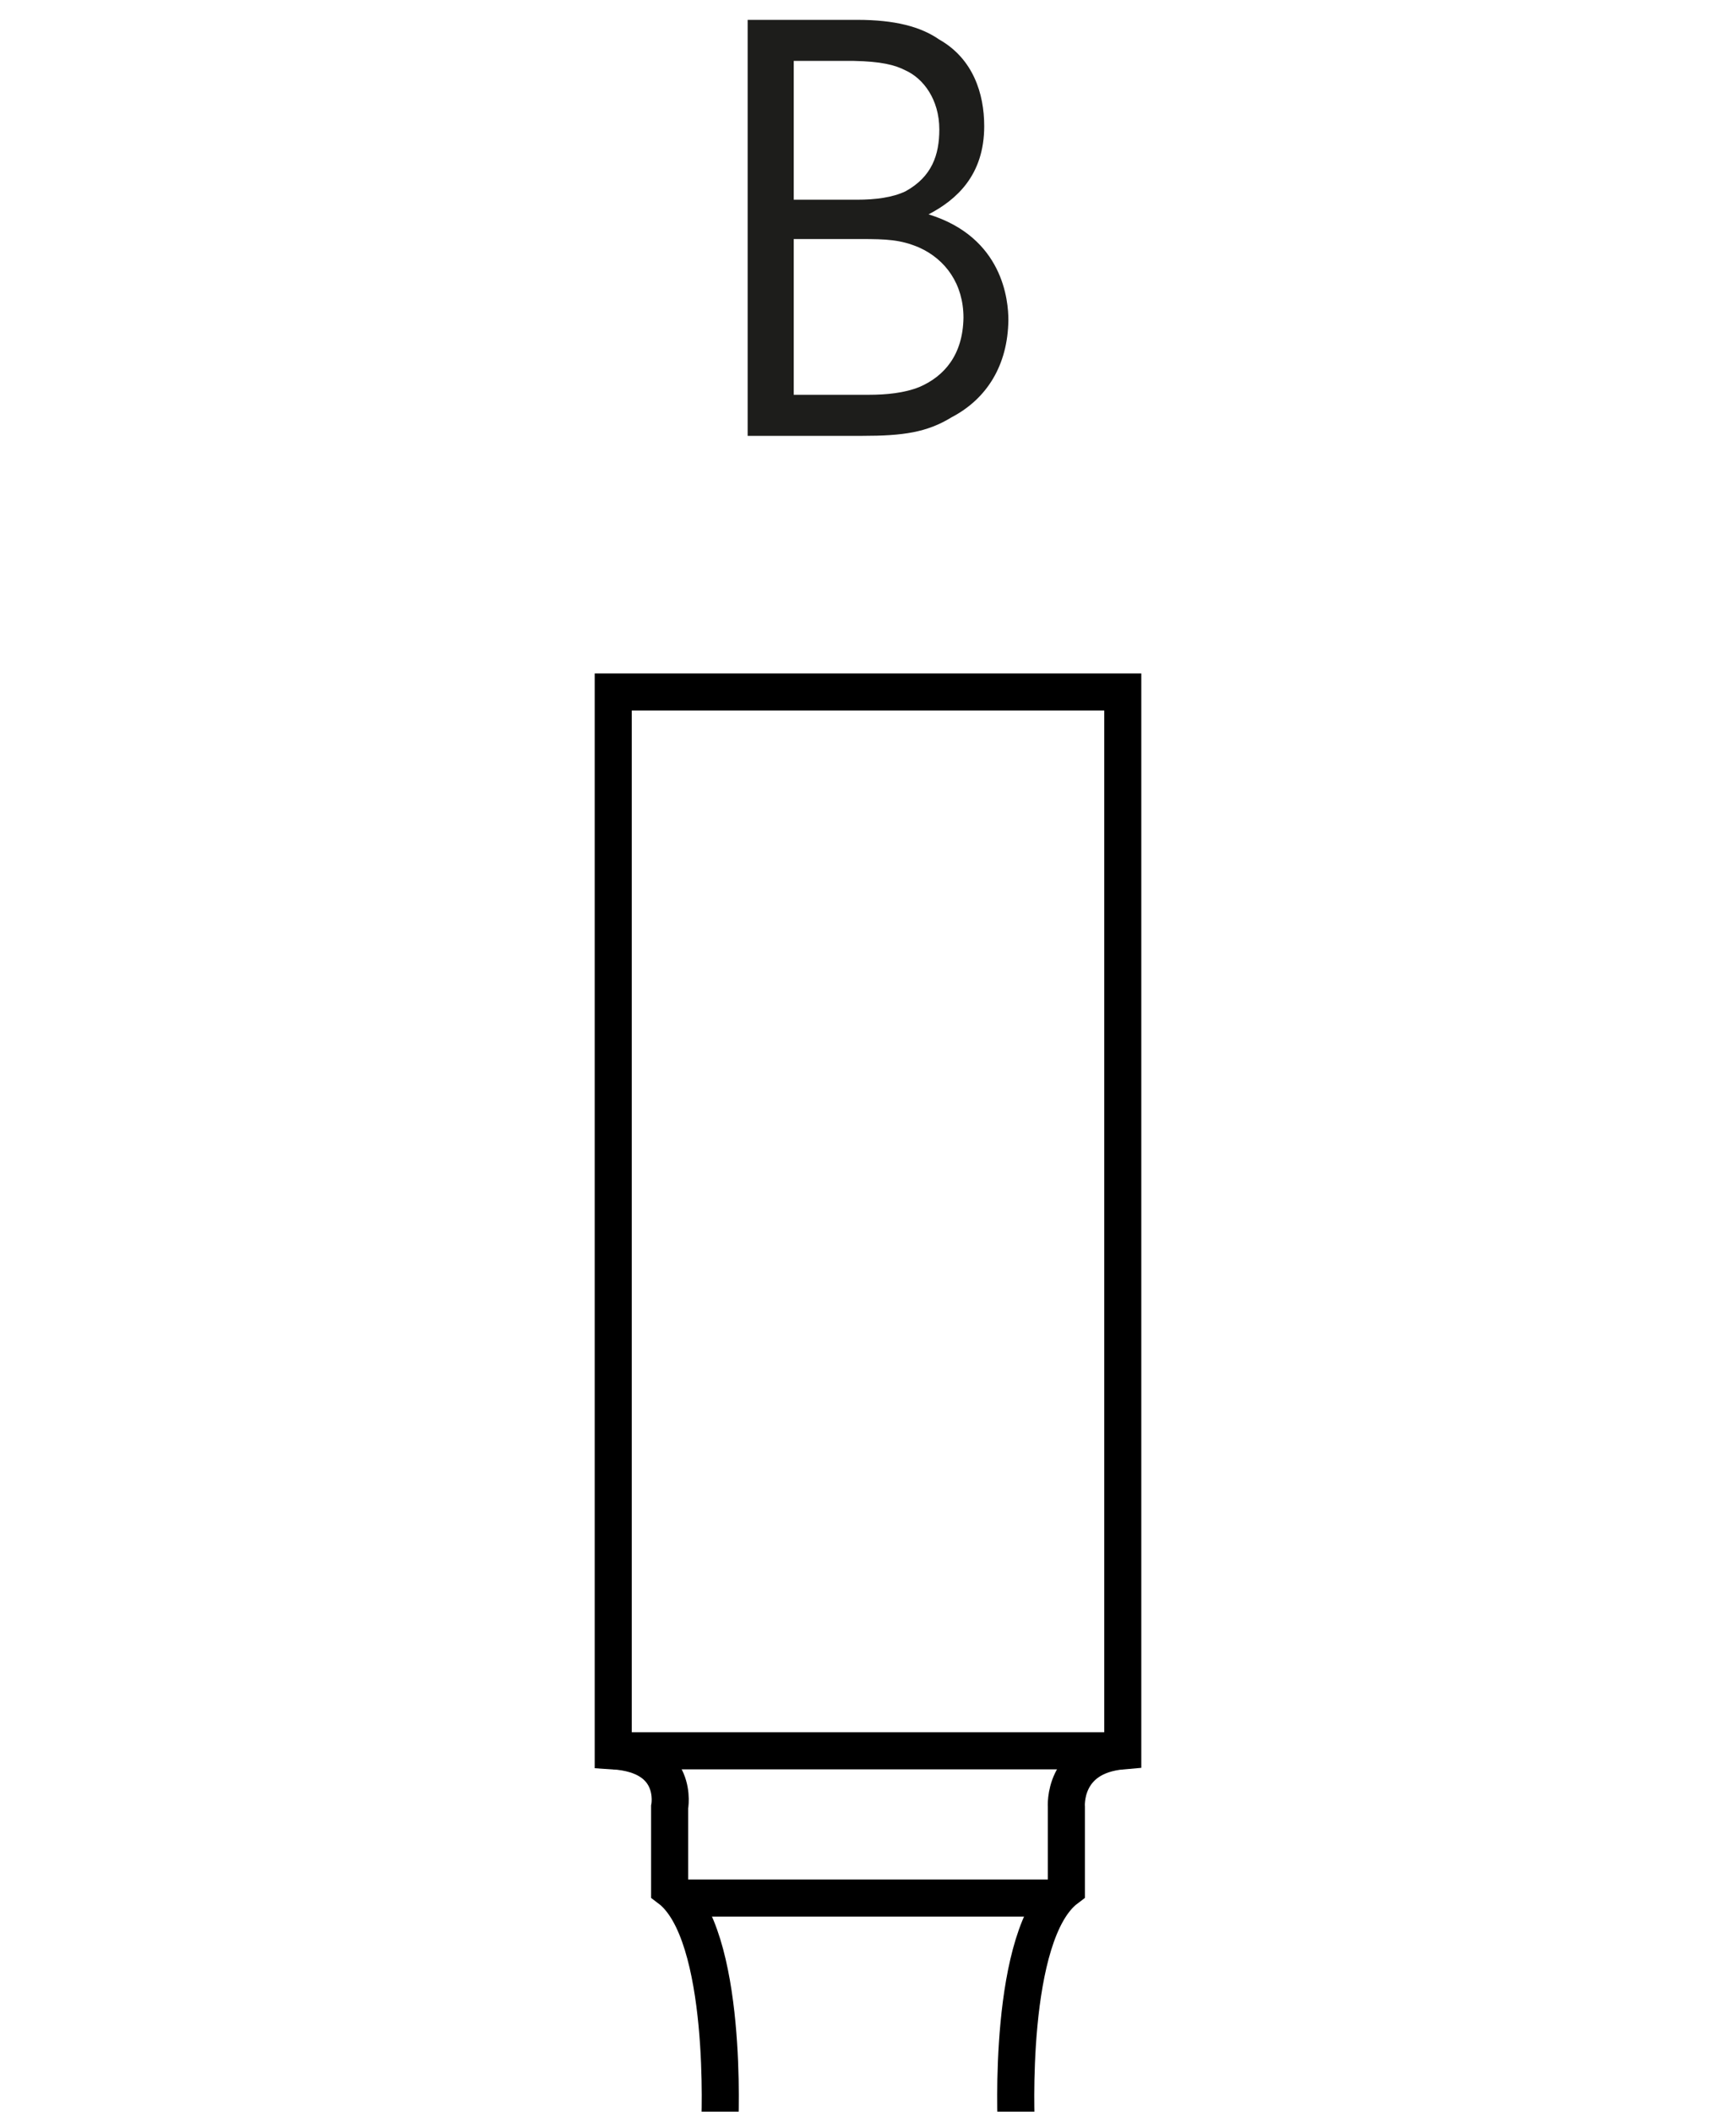
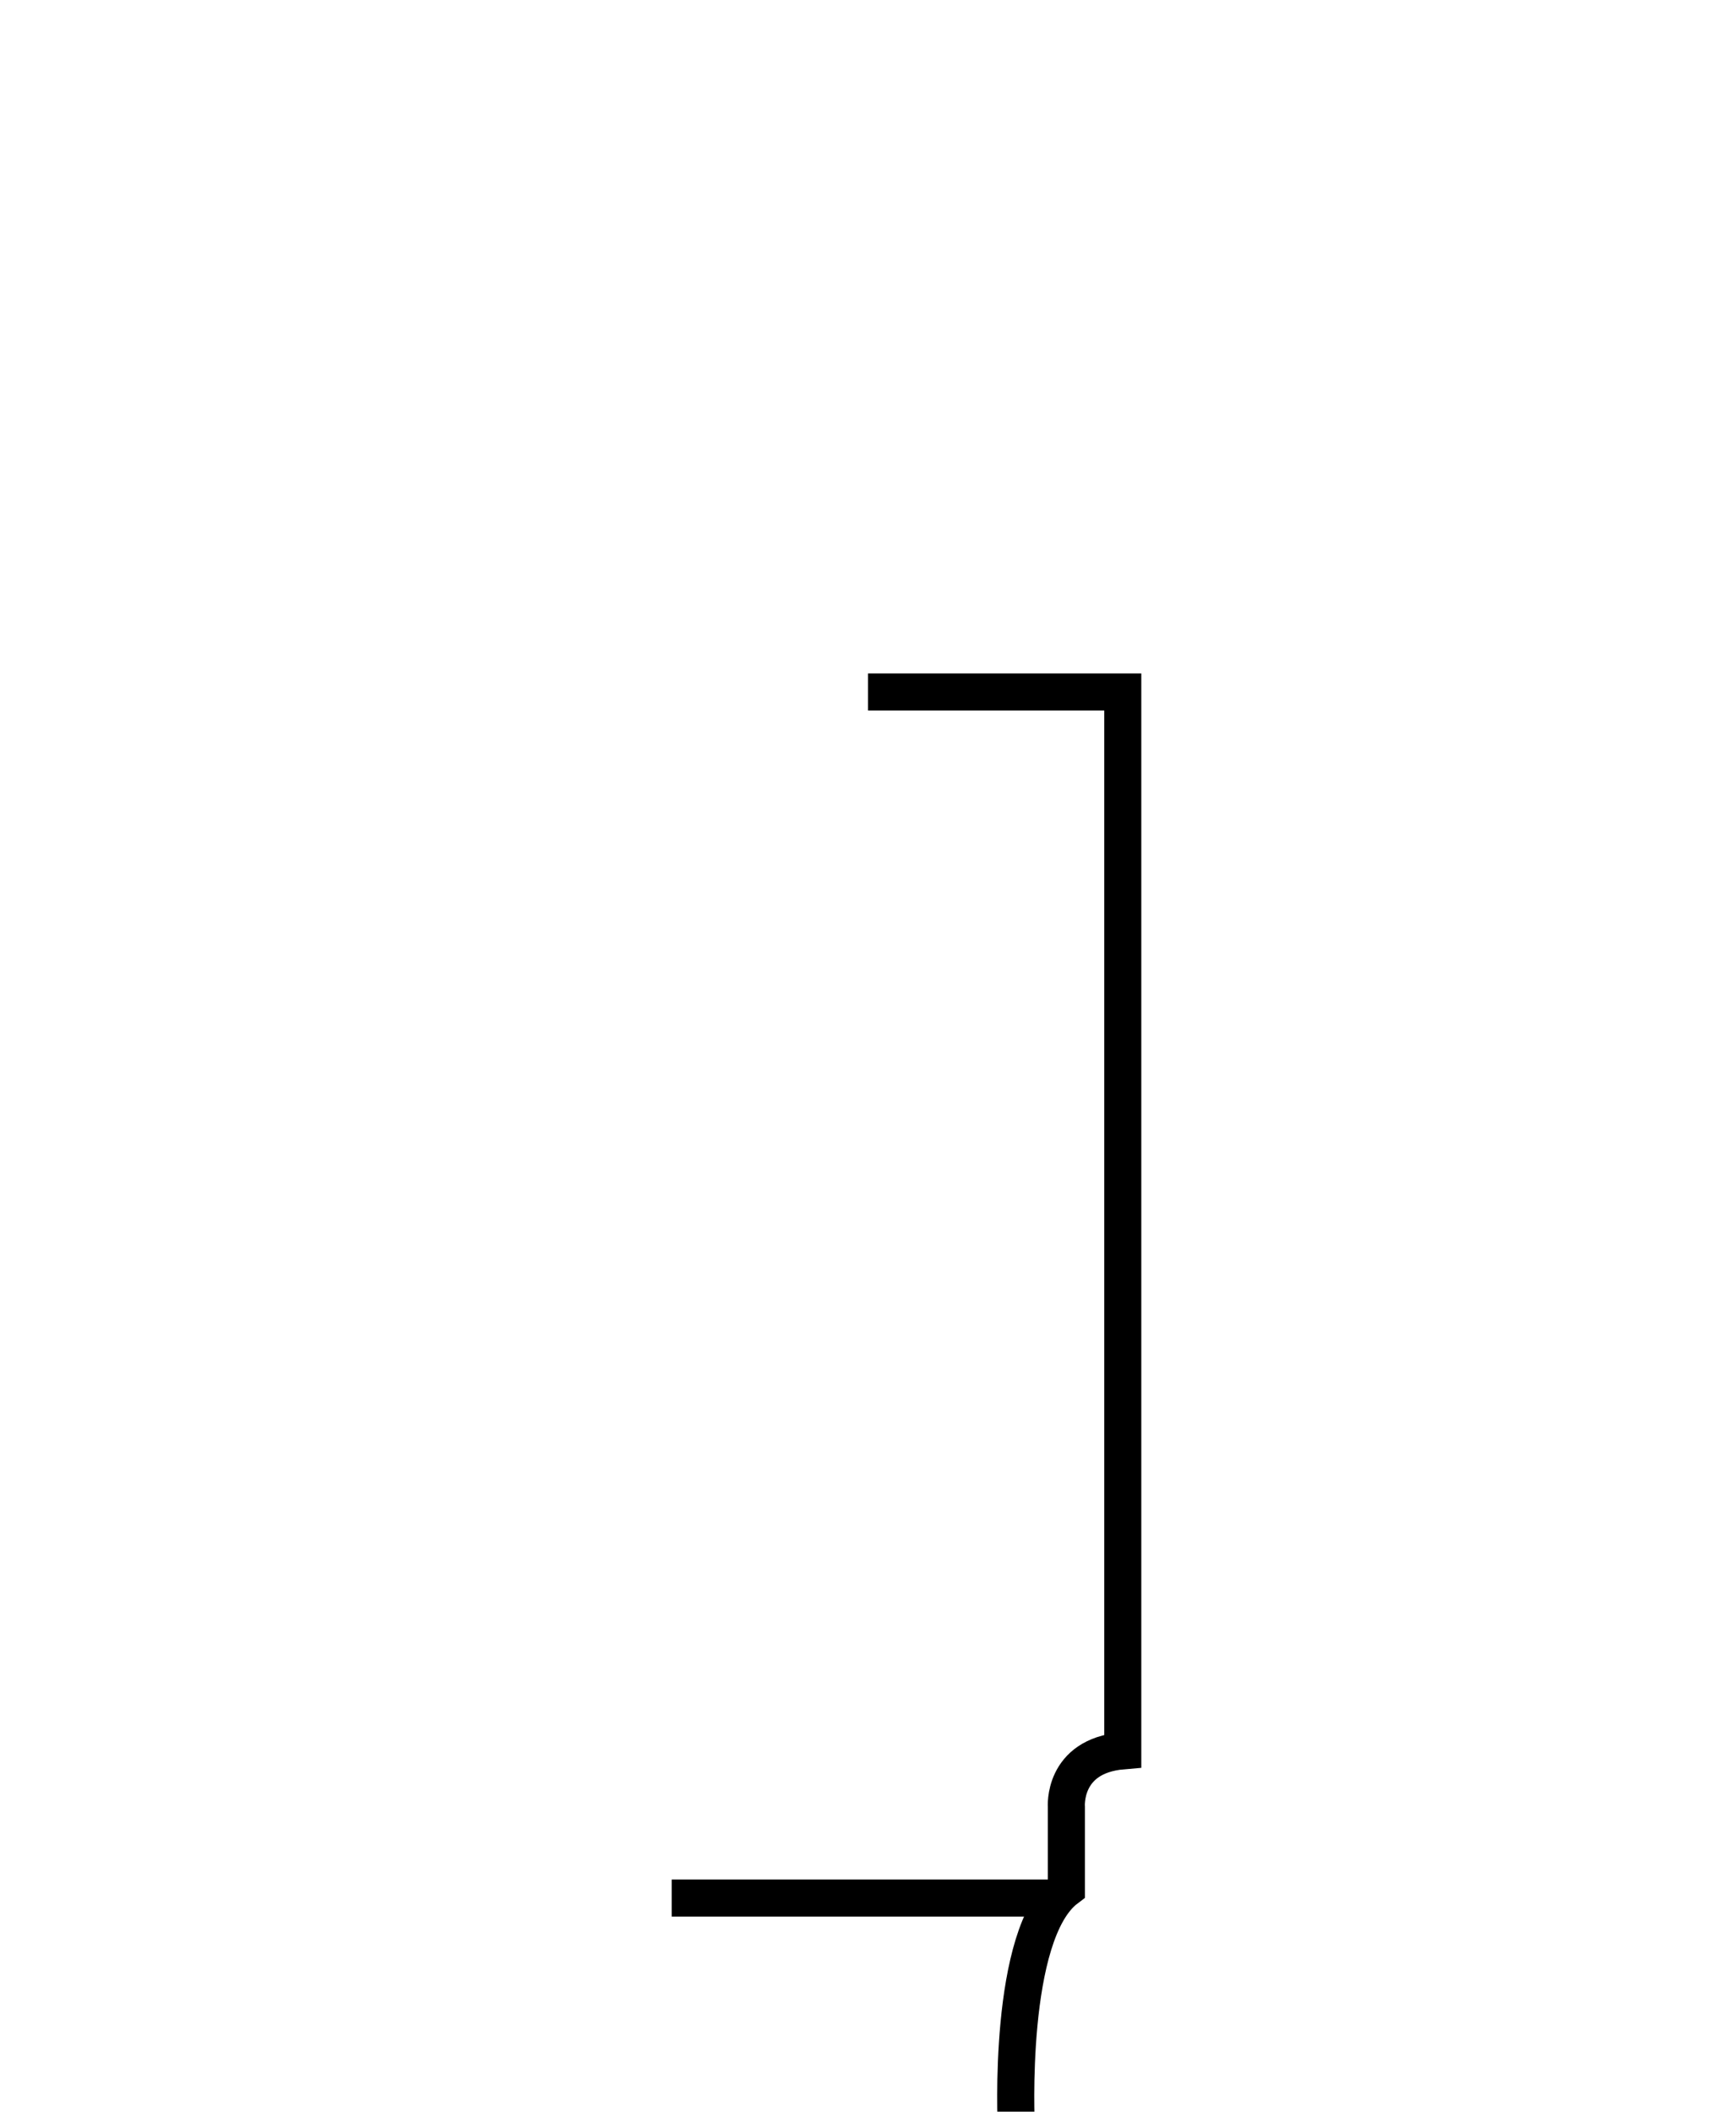
<svg xmlns="http://www.w3.org/2000/svg" version="1.1" id="Capa_1" x="0px" y="0px" viewBox="0 0 37 45" enable-background="new 0 0 37 45" xml:space="preserve">
  <g>
    <path fill="none" stroke="#000000" stroke-width="0.79" stroke-miterlimit="10" d="M21.66,45.292   c0,0-0.2-4.087,1.068-5.044v-1.736c0,0-0.091-1.092,1.202-1.202V14.746H18.5" />
-     <path fill="none" stroke="#000000" stroke-width="0.79" stroke-miterlimit="10" d="M15.34,45.292   c0,0,0.2-4.087-1.068-5.044v-1.736c0,0,0.223-1.113-1.202-1.202V14.746H18.5" />
-     <line fill="none" stroke="#000000" stroke-width="0.79" stroke-miterlimit="10" x1="13.07" y1="37.31" x2="23.93" y2="37.31" />
    <line fill="none" stroke="#000000" stroke-width="0.79" stroke-miterlimit="10" x1="14.316" y1="40.448" x2="22.684" y2="40.448" />
  </g>
  <g>
-     <path fill="#1D1D1B" d="M15.935,0.423h2.335c0.803,0,1.354,0.145,1.749,0.42   c0.719,0.407,0.958,1.149,0.958,1.845c0,1.042-0.587,1.568-1.186,1.88   c1.594,0.491,1.701,1.845,1.701,2.252c-0.012,0.959-0.455,1.677-1.21,2.072   c-0.527,0.323-1.03,0.396-1.904,0.396h-2.443V0.423z M16.917,4.256h1.342   c0.407,0,0.767-0.048,1.042-0.18c0.563-0.311,0.719-0.778,0.719-1.317   c0-0.646-0.347-1.09-0.719-1.258c-0.228-0.119-0.526-0.191-1.102-0.203h-1.282   V4.256z M16.917,8.413h1.605c0.359,0,0.755-0.036,1.078-0.168   c0.527-0.228,0.922-0.683,0.935-1.474c0-0.719-0.384-1.245-0.946-1.497   c-0.396-0.168-0.695-0.18-1.246-0.18h-1.426V8.413z" />
-   </g>
+     </g>
</svg>